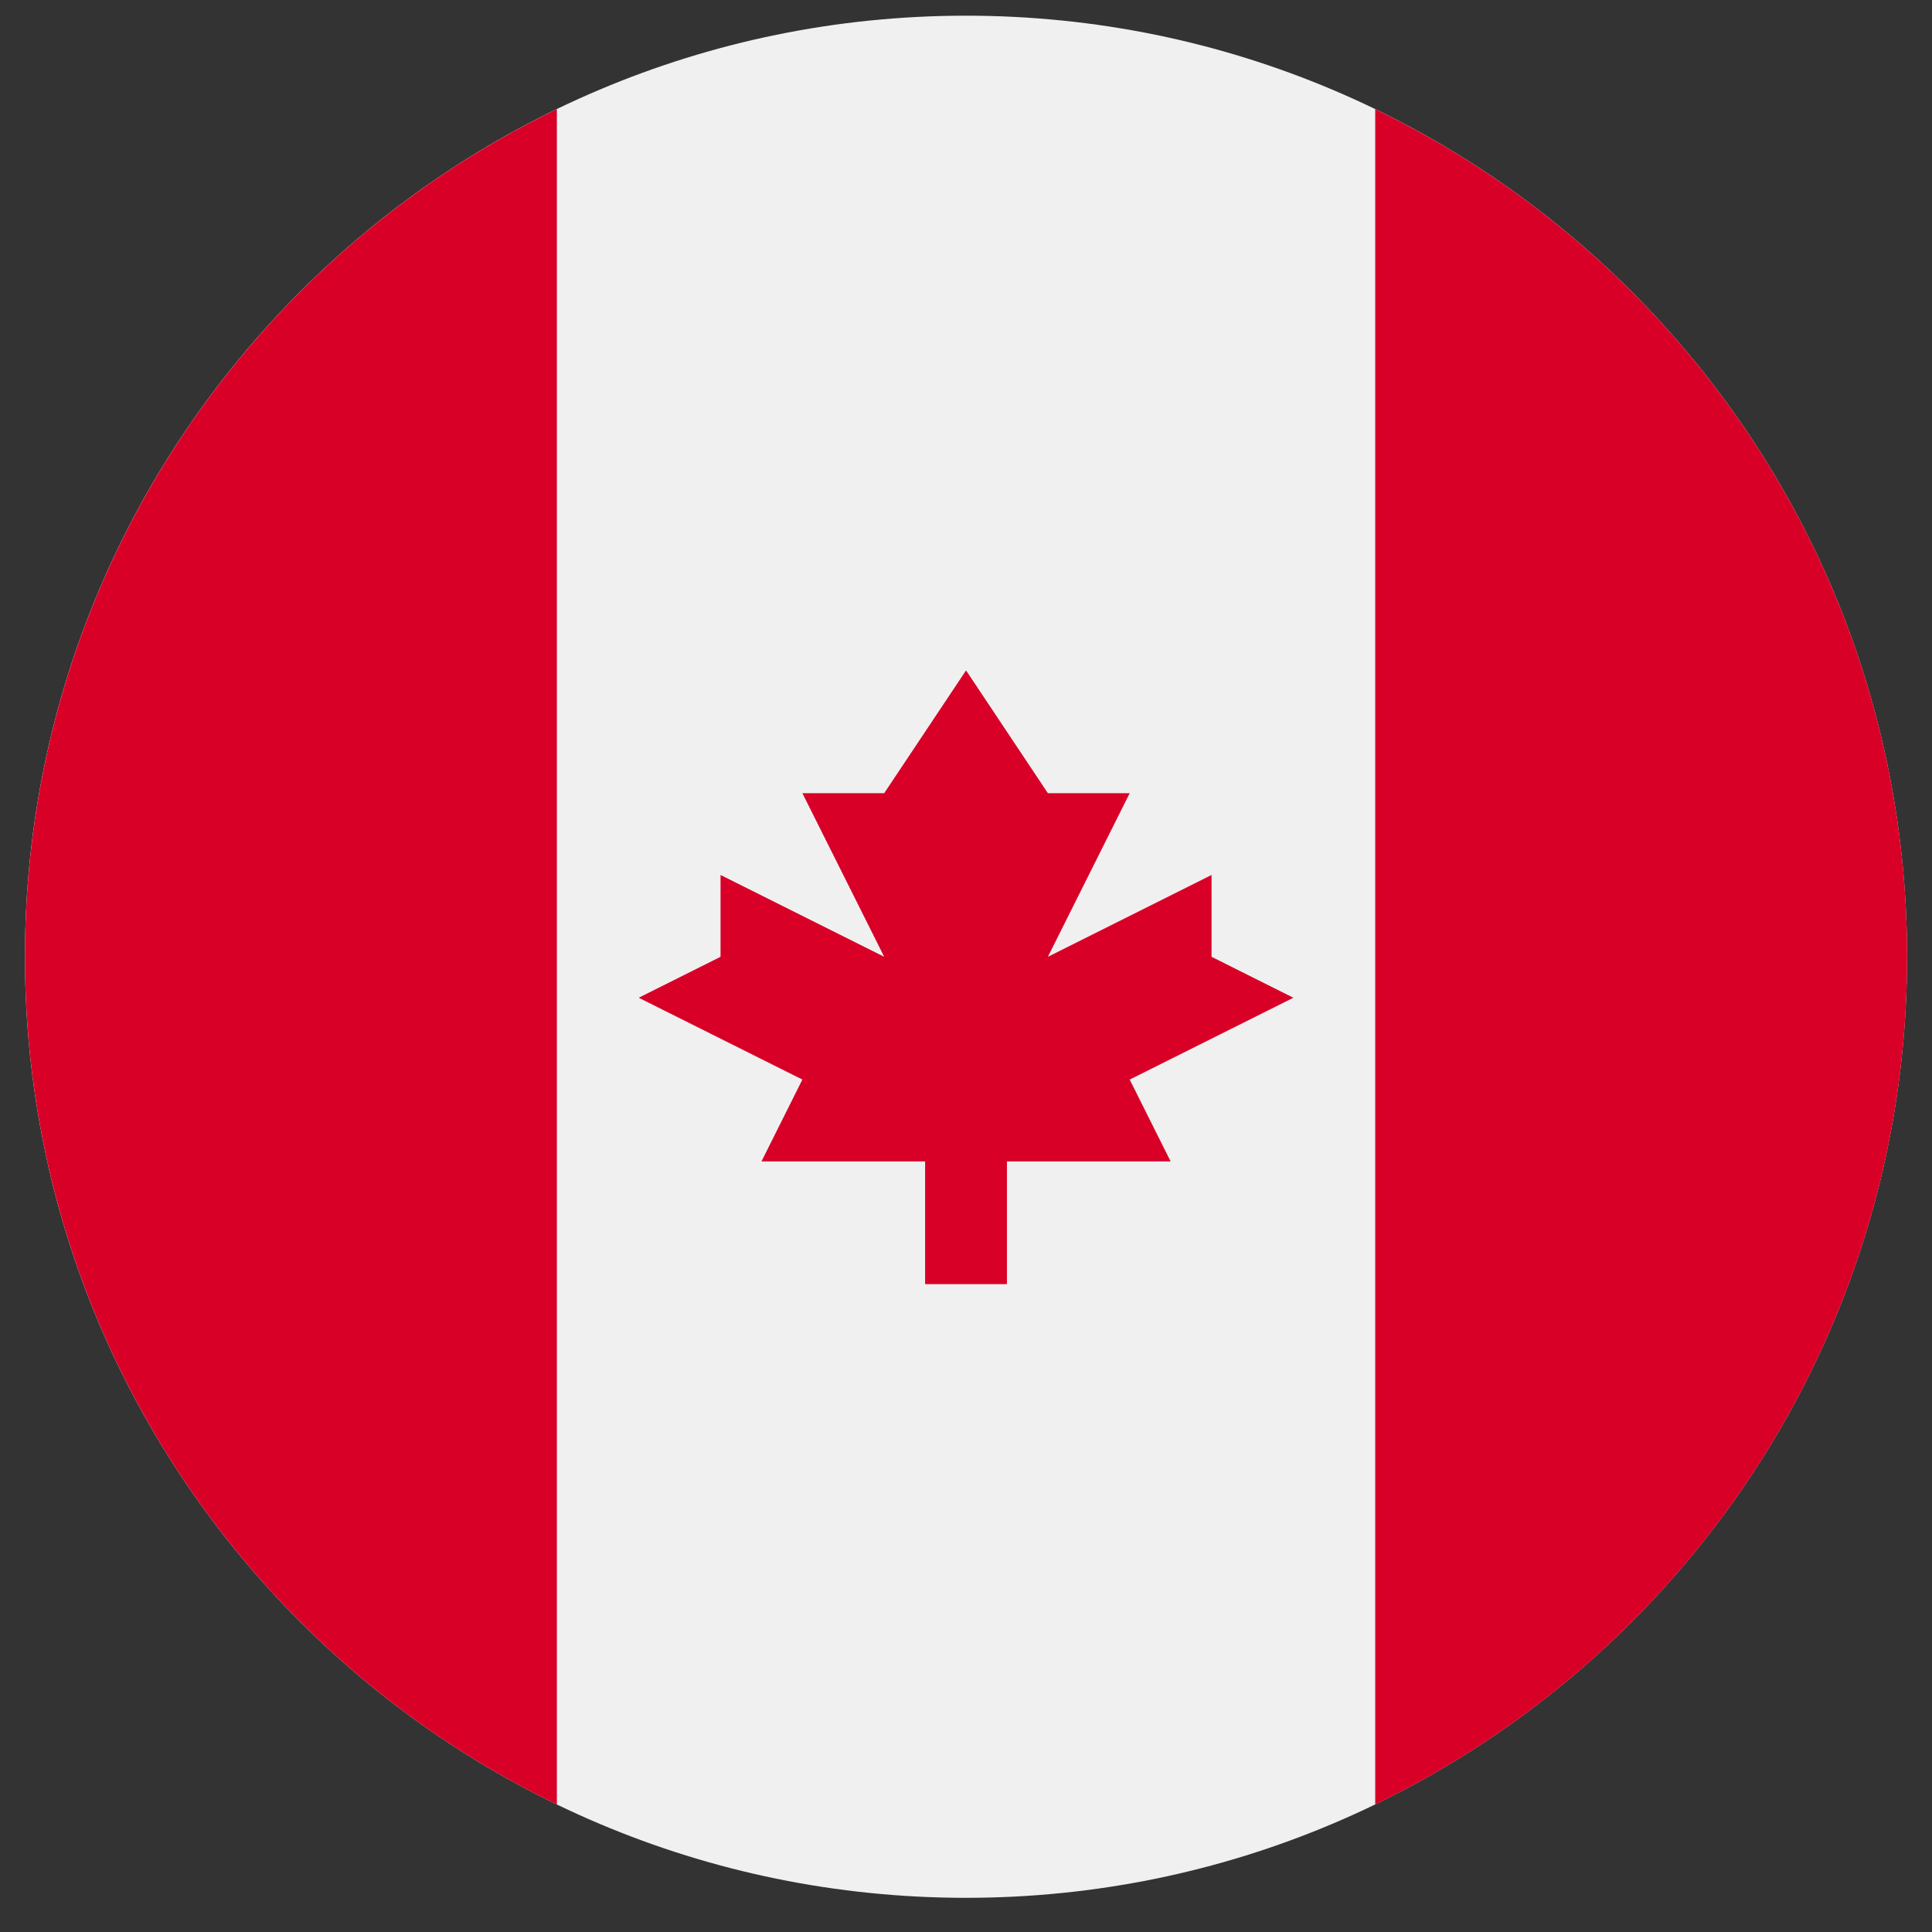
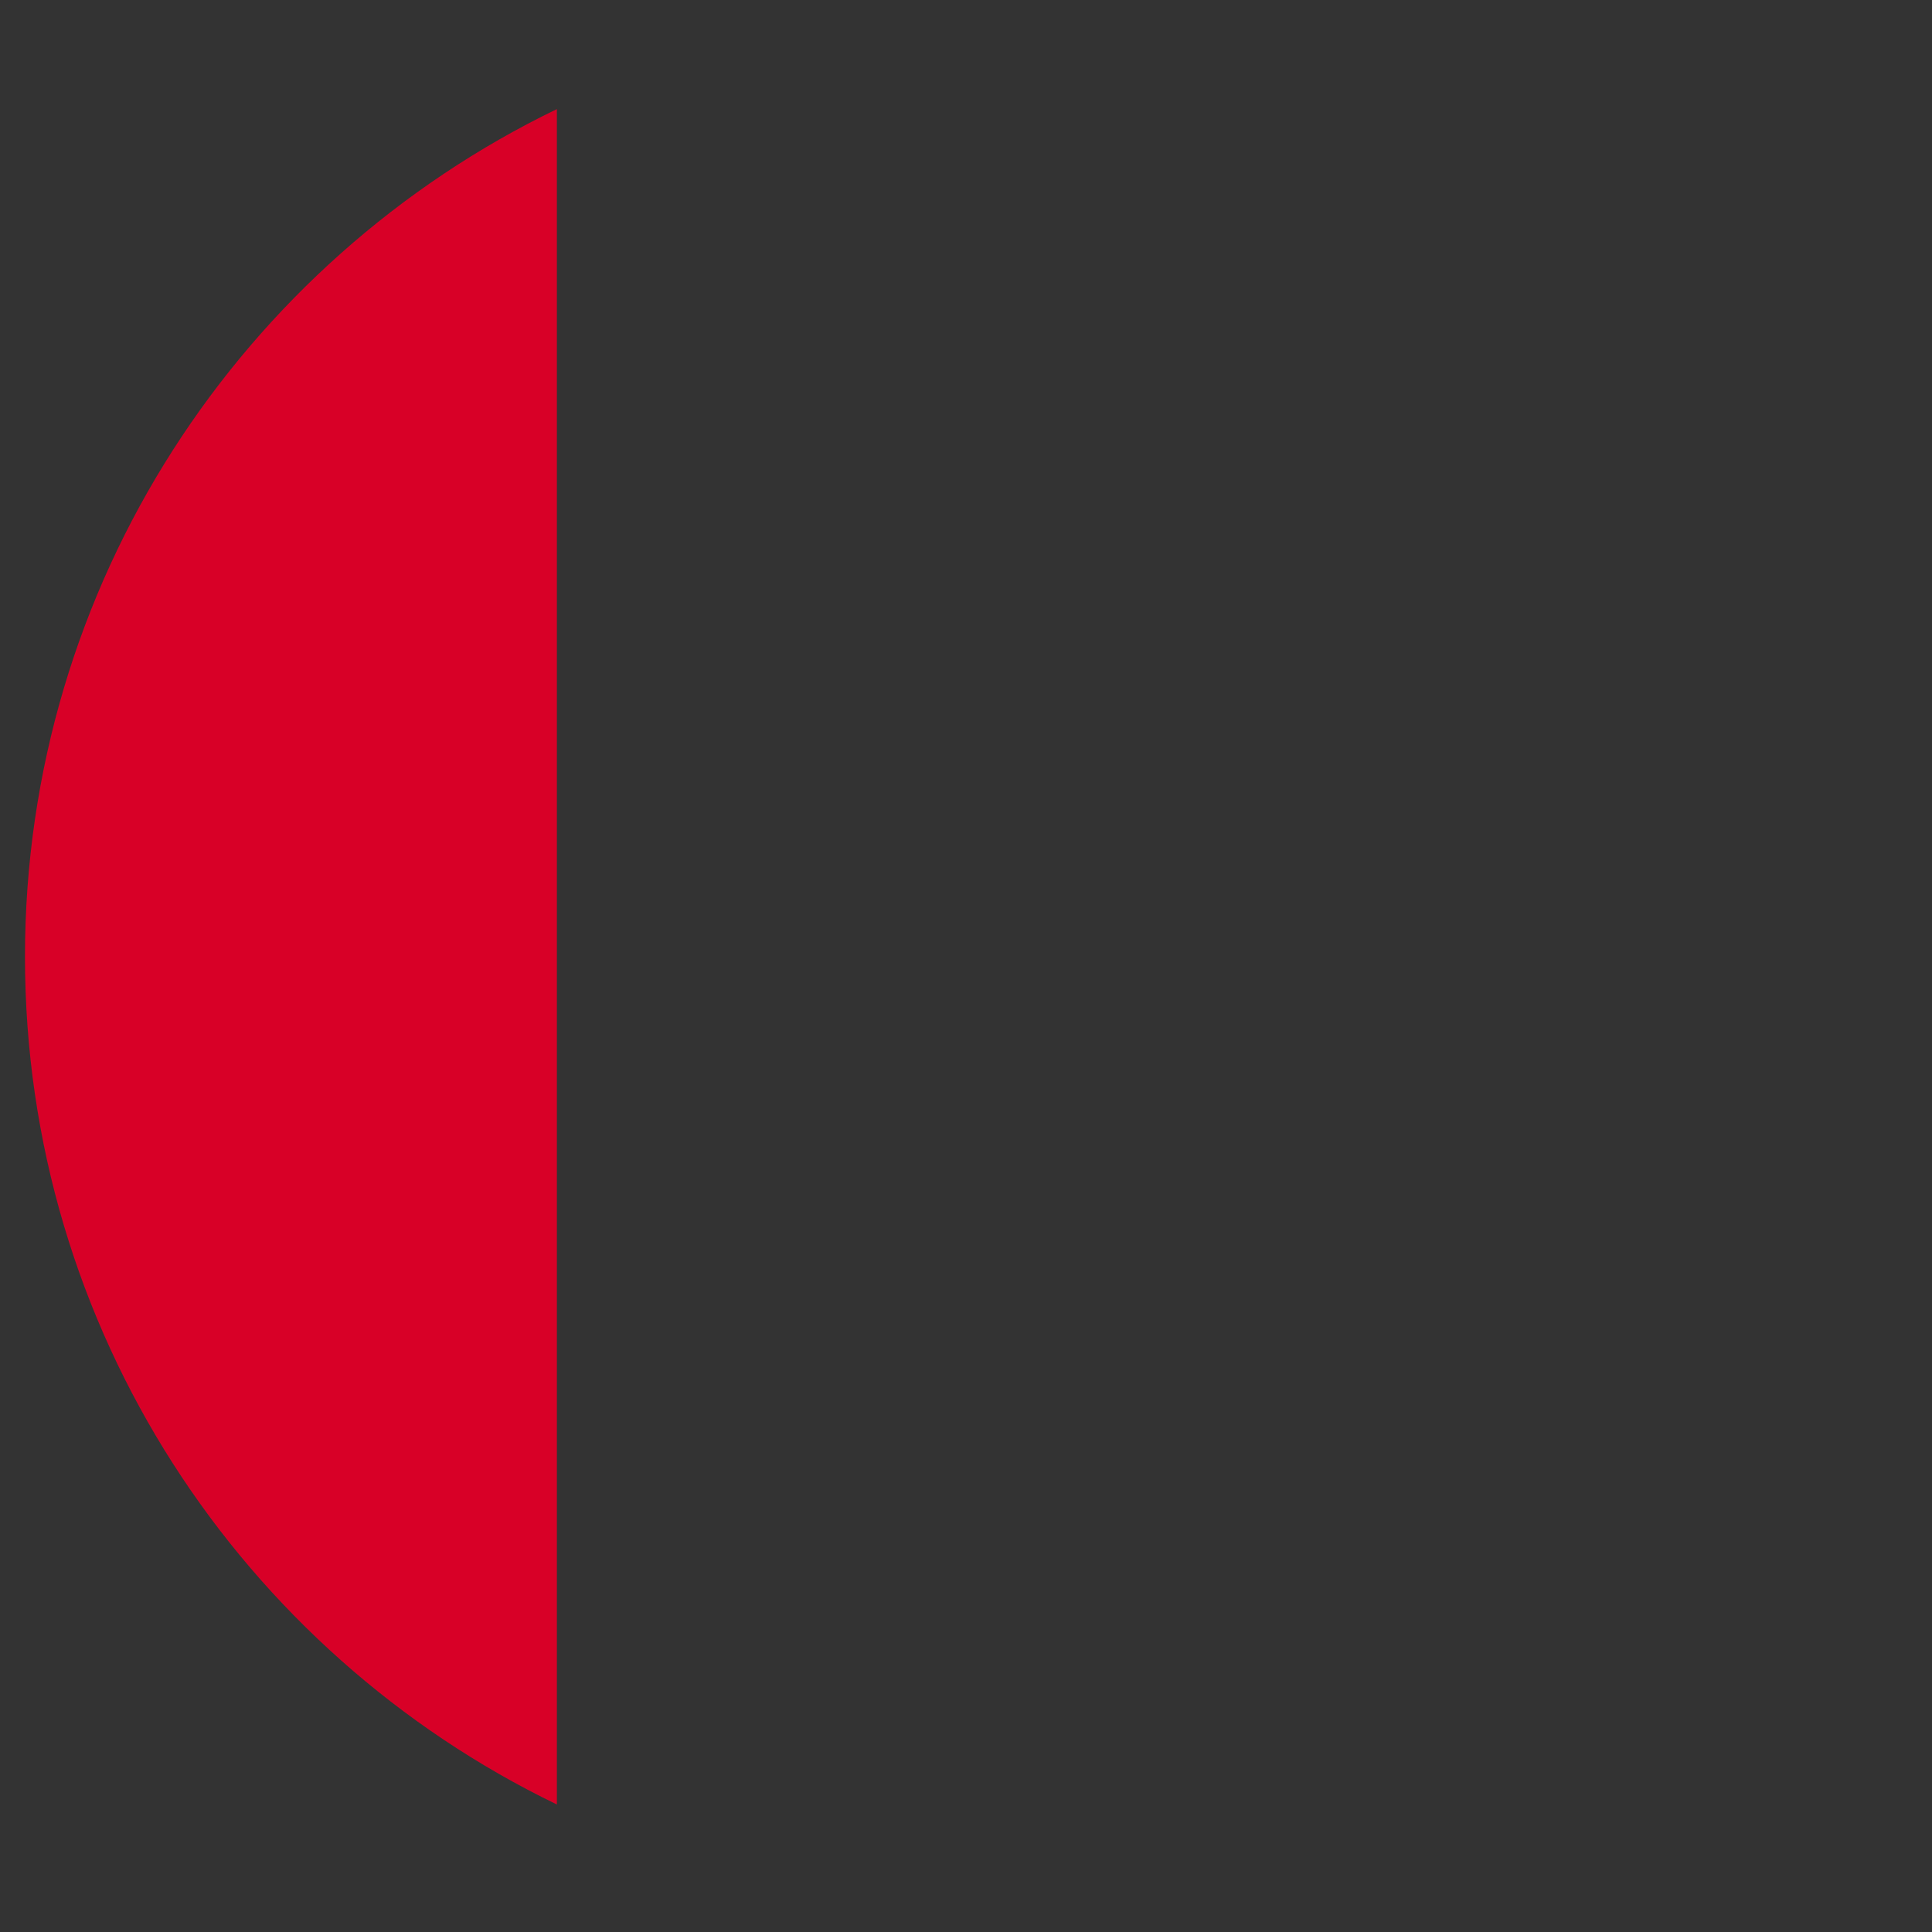
<svg xmlns="http://www.w3.org/2000/svg" width="42" height="42" viewBox="0 0 42 42" fill="none">
  <rect x="0" y="0" width="42" height="42" fill="#333333" stroke="none" />
  <g clip-path="url(#clip0_104_113)">
-     <path d="M21 41.257C32.298 41.257 41.458 32.098 41.458 20.799C41.458 9.501 32.298 0.341 21 0.341C9.701 0.341 0.542 9.501 0.542 20.799C0.542 32.098 9.701 41.257 21 41.257Z" fill="#F0F0F0" />
-     <path d="M41.459 20.8C41.459 12.69 36.739 5.682 29.896 2.373V39.228C36.739 35.919 41.459 28.911 41.459 20.8Z" fill="#D80027" />
    <path d="M0.543 20.8C0.543 28.911 5.263 35.919 12.106 39.228V2.372C5.263 5.681 0.543 12.689 0.543 20.8Z" fill="#D80027" />
-     <path d="M24.559 23.469L28.117 21.69L26.338 20.8V19.021L22.78 20.8L24.559 17.243H22.78L21.001 14.574L19.222 17.243H17.443L19.222 20.8L15.664 19.021V20.8L13.885 21.69L17.443 23.469L16.554 25.248H20.111V27.916H21.89V25.248H25.448L24.559 23.469Z" fill="#D80027" />
  </g>
  <defs>
    <clipPath id="clip0_104_113">
      <rect width="40.916" height="40.916" fill="white" transform="translate(0.542 0.341)" />
    </clipPath>
  </defs>
</svg>